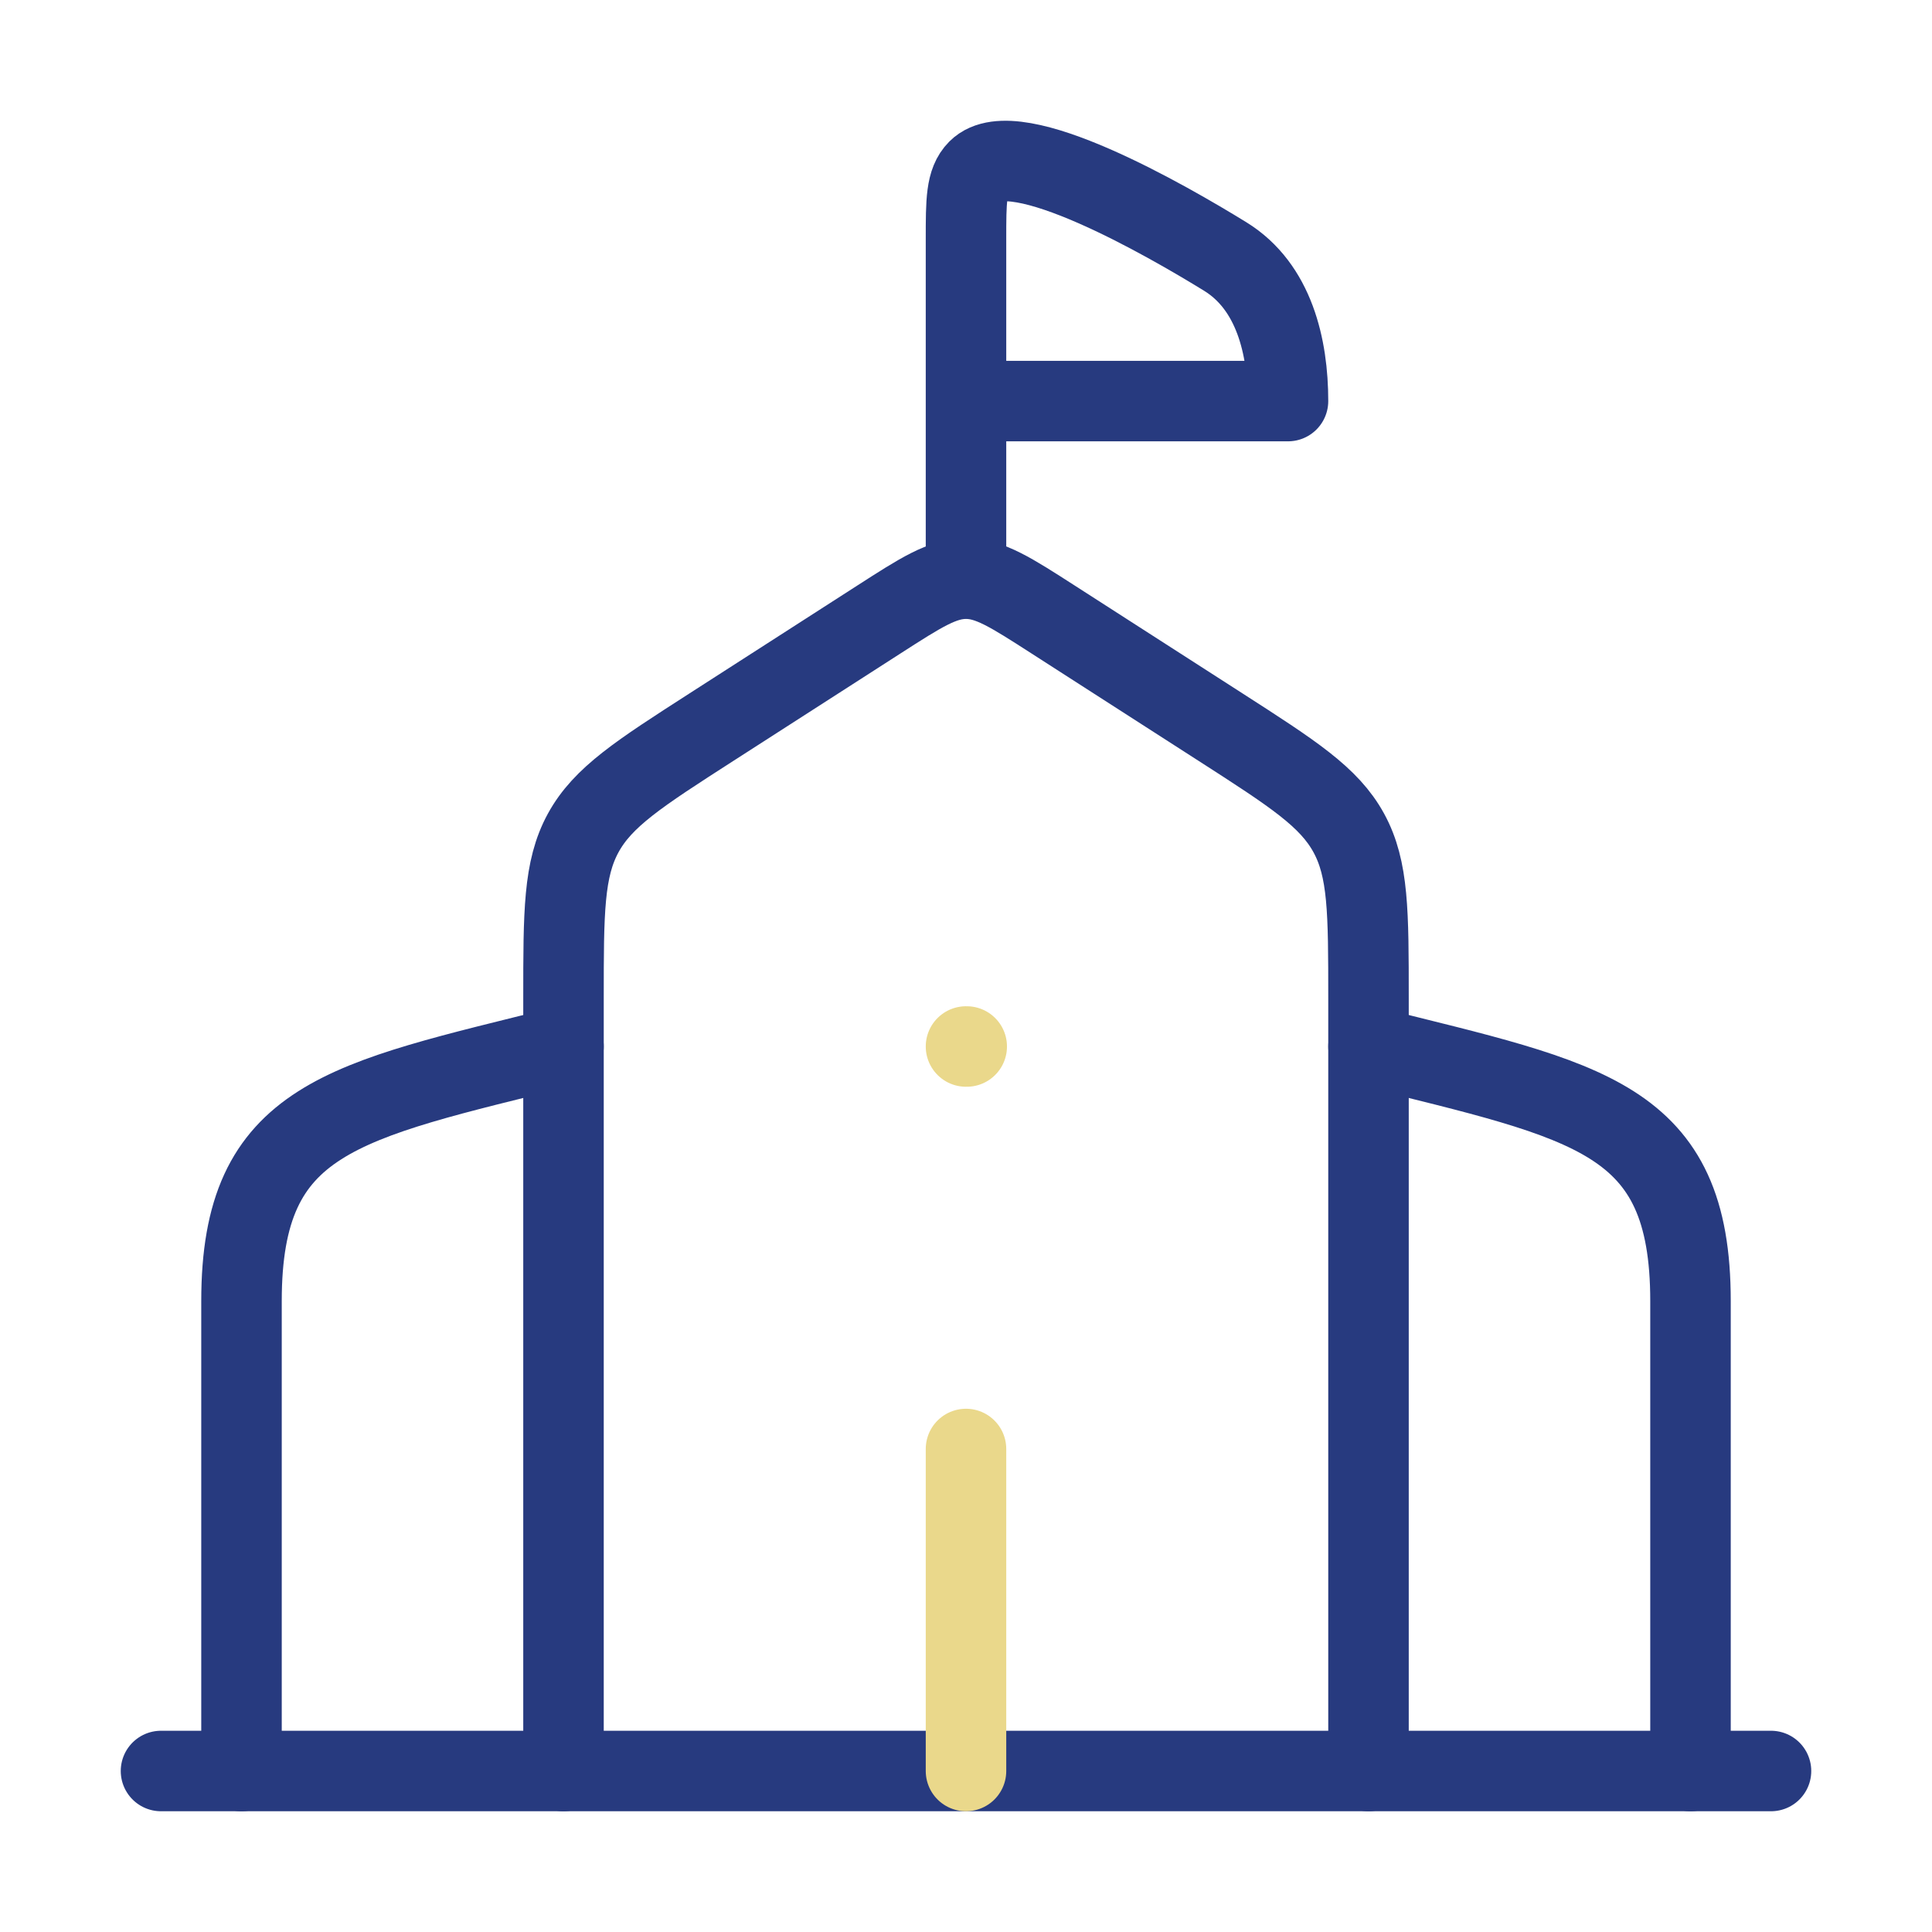
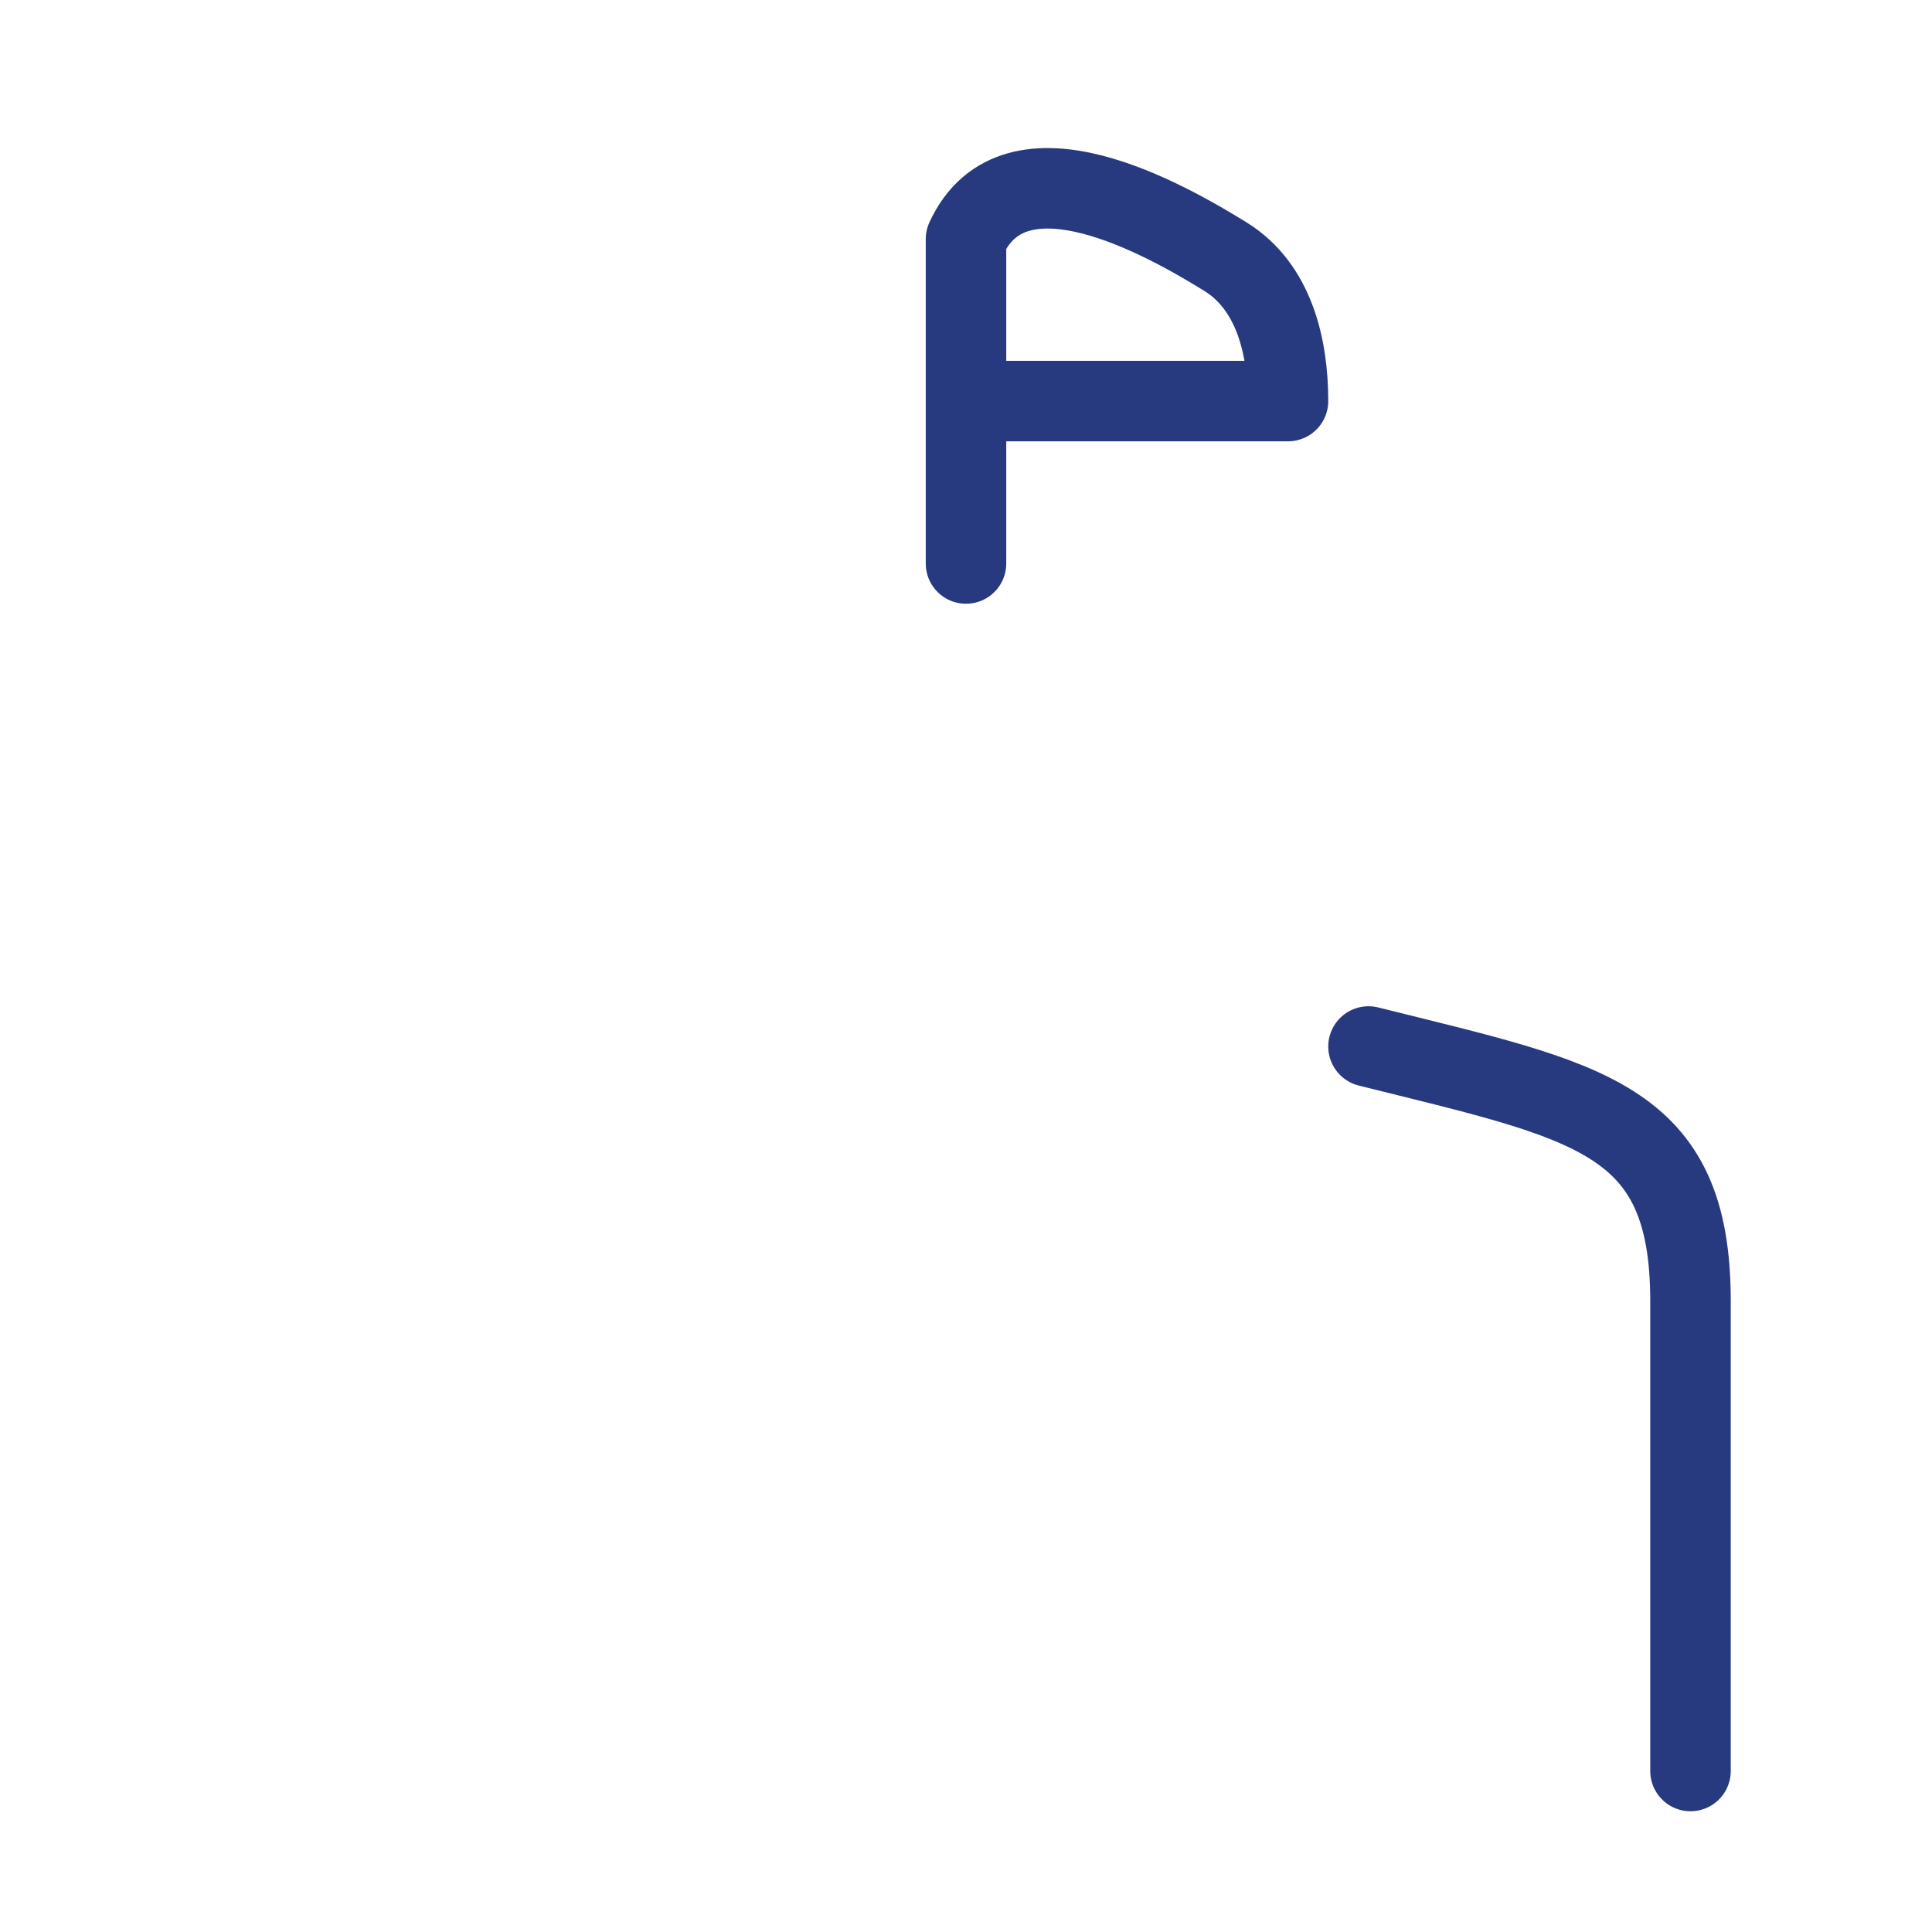
<svg xmlns="http://www.w3.org/2000/svg" width="96" height="96" viewBox="0 0 96 96" fill="none">
-   <path d="M28 88V49.592C28 45.319 28 43.183 28.978 41.391C29.957 39.599 31.754 38.444 35.348 36.133L43.674 30.781C45.775 29.43 46.825 28.755 48 28.755C49.175 28.755 50.225 29.43 52.326 30.781L60.652 36.133C64.246 38.444 66.043 39.599 67.022 41.391C68 43.183 68 45.319 68 49.592V88" stroke="#273A7F" stroke-width="4" stroke-linecap="round" stroke-linejoin="round" />
-   <path d="M48 52H48.036" stroke="#EAD88B" stroke-width="4" stroke-linecap="round" stroke-linejoin="round" />
  <path d="M84 88V64.649C84 55.483 78.963 54.741 68 52" stroke="#273A7F" stroke-width="4" stroke-linecap="round" stroke-linejoin="round" />
-   <path d="M12 88V64.649C12 55.483 17.037 54.741 28 52" stroke="#273A7F" stroke-width="4" stroke-linecap="round" stroke-linejoin="round" />
-   <path d="M8 88H88" stroke="#273A7F" stroke-width="4" stroke-linecap="round" stroke-linejoin="round" />
-   <path d="M48 88V72" stroke="#EAD88B" stroke-width="4" stroke-linecap="round" />
-   <path d="M48 28V19.929M48 19.929V11.881C48 9.985 48 9.036 48.586 8.447C50.424 6.598 58 10.972 60.881 12.746C63.314 14.244 64 17.237 64 19.929H48Z" stroke="#273A7F" stroke-width="4" stroke-linecap="round" stroke-linejoin="round" />
+   <path d="M48 28V19.929M48 19.929V11.881C50.424 6.598 58 10.972 60.881 12.746C63.314 14.244 64 17.237 64 19.929H48Z" stroke="#273A7F" stroke-width="4" stroke-linecap="round" stroke-linejoin="round" />
</svg>